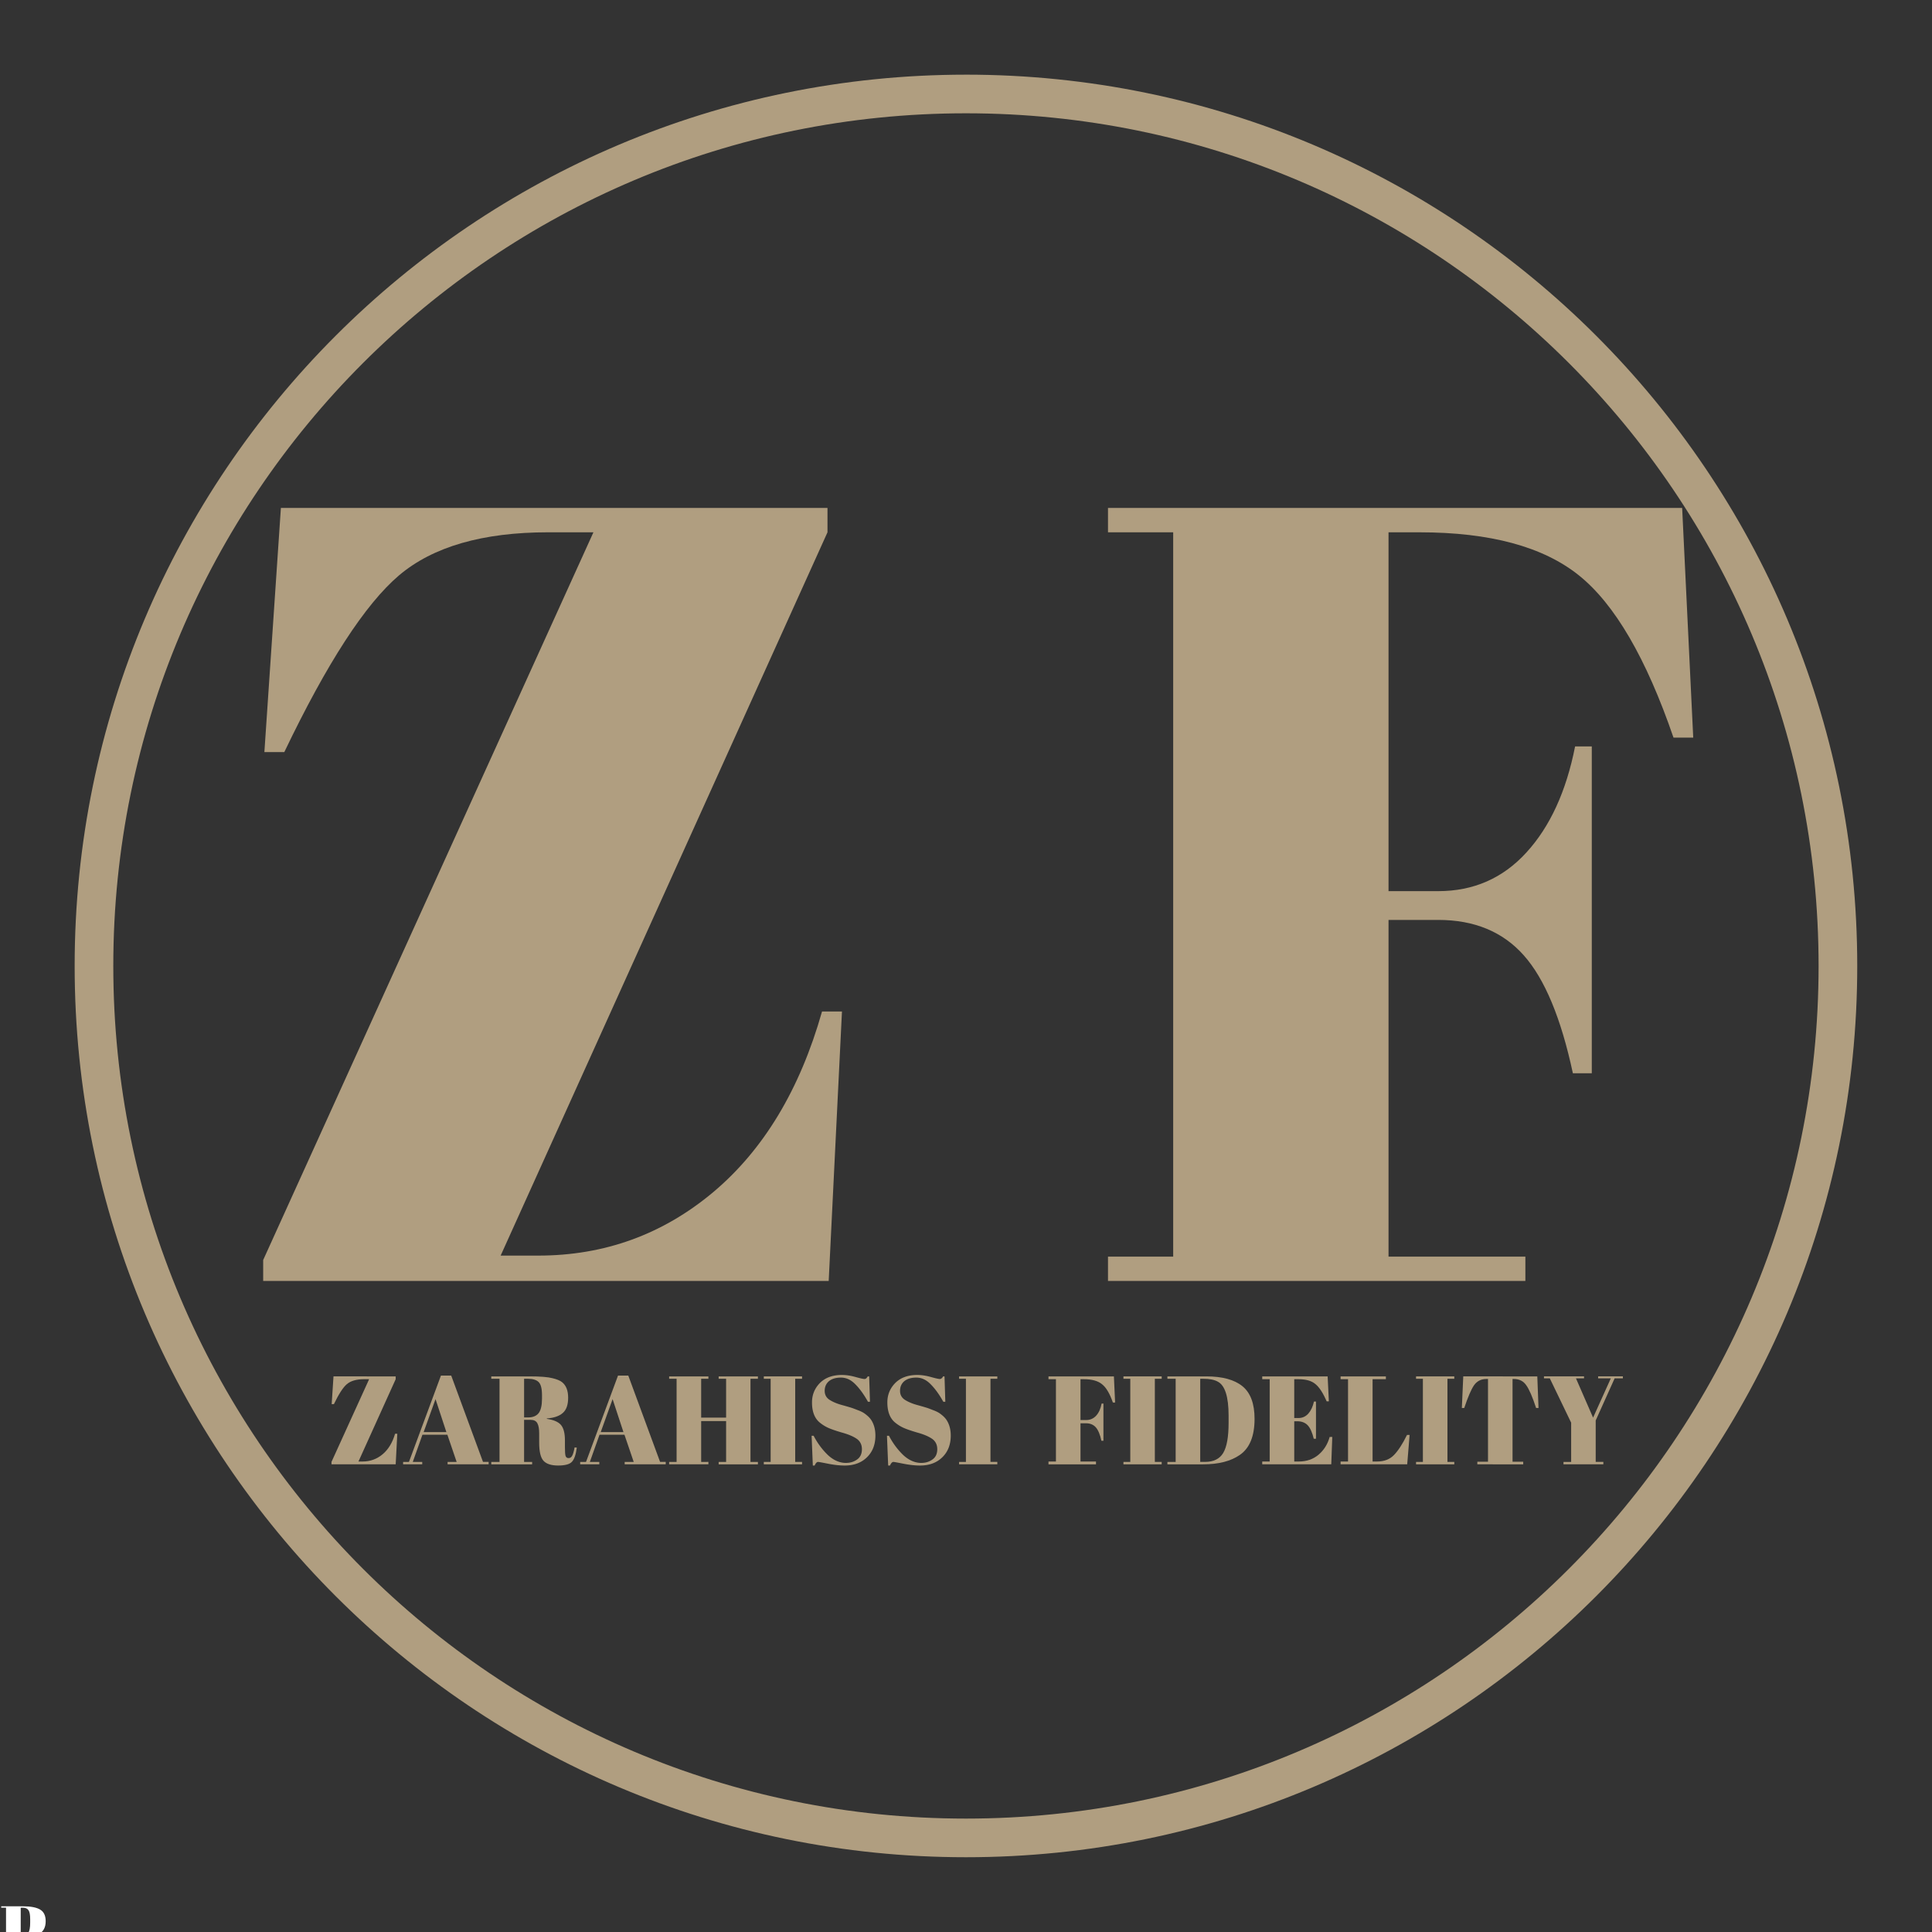
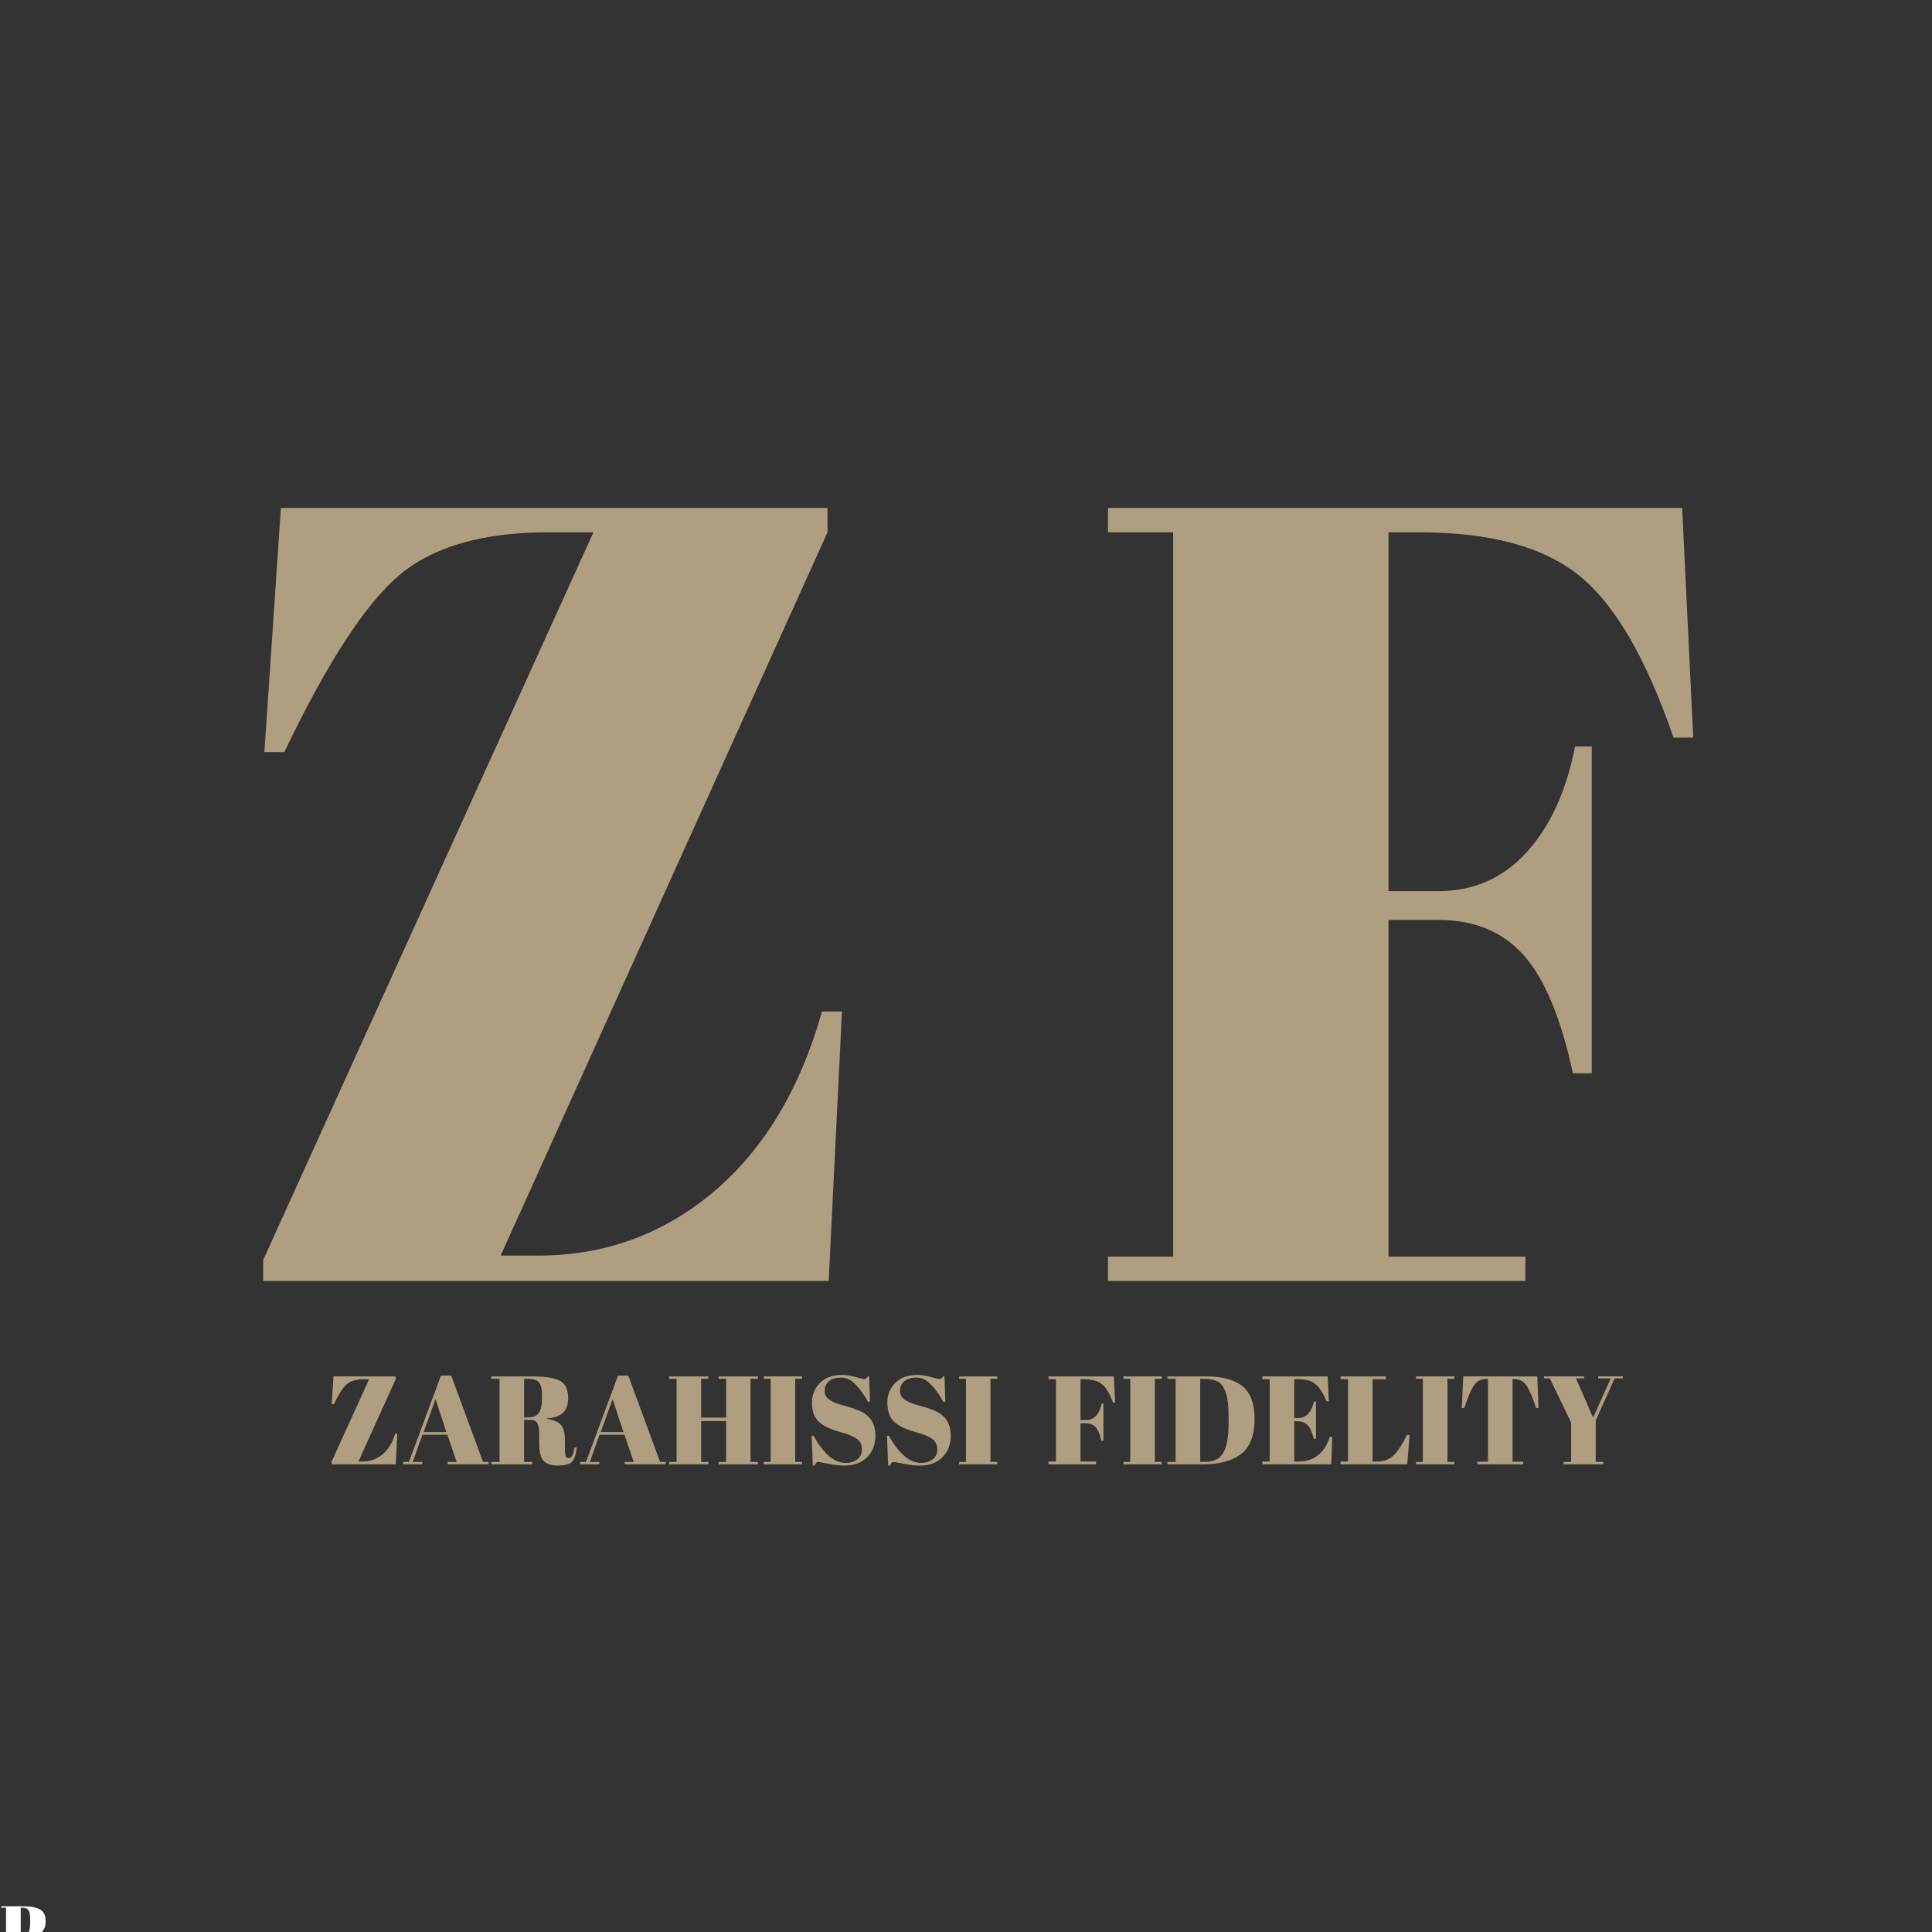
<svg xmlns="http://www.w3.org/2000/svg" data-bbox="0.093 5.796 144.102 146.287" height="200" viewBox="0 0 150 150" width="200" data-type="ugc">
  <rect x="0" y="0" width="150" height="150" fill="#333333" stroke="none" />
  <g>
    <defs>
      <clipPath id="051ad2fa-bc44-439d-872c-f1505ede3b71">
        <path d="M5.797 5.797h138.398v138.398H5.797Zm0 0" />
      </clipPath>
      <clipPath id="64d77294-d5bb-4813-a623-39927499282b">
        <path d="M74.996 5.797c-38.219 0-69.2 30.98-69.2 69.2 0 38.214 30.981 69.198 69.2 69.198 38.215 0 69.2-30.984 69.2-69.199 0-38.219-30.985-69.2-69.2-69.2m0 0" />
      </clipPath>
    </defs>
    <g clip-path="url(#051ad2fa-bc44-439d-872c-f1505ede3b71)">
      <g clip-path="url(#64d77294-d5bb-4813-a623-39927499282b)">
-         <path stroke-width="6" stroke="#b09e80" d="M74.996 5.796c-38.22 0-69.2 30.98-69.2 69.2 0 38.214 30.98 69.199 69.2 69.199 38.214 0 69.199-30.985 69.199-69.2 0-38.218-30.985-69.199-69.2-69.199Zm0 0" fill="none" />
-       </g>
+         </g>
    </g>
    <path d="M64.246 39.437v1.891L38.87 97.484h2.922q7.7 0 13.578-4.922 5.873-4.935 8.453-14.03h1.547l-1.03 20.92H20.433v-1.625l25.641-56.5h-3.516q-7.629.002-11.578 3.344-3.937 3.346-8.906 13.719h-1.547l1.281-18.954Zm0 0" fill="#b09e80" />
    <path d="M86.024 39.437h44.578l.86 17.829h-1.532c-2.117-6.165-4.562-10.364-7.344-12.594q-4.16-3.342-12.375-3.344h-2.406v27.86h3.86q4.107 0 6.843-3 2.749-2.999 3.782-8.235h1.296v25.375h-1.468q-1.376-6.42-3.813-9.156-2.439-2.749-6.64-2.75h-3.86v26.14h10.625v1.891H86.024v-1.89h5.062V41.327h-5.062Zm0 0" fill="#b09e80" />
    <path d="M.094 148.005h1.703c.594 0 1.031.086 1.312.25q.437.251.438.906c0 .48-.18.813-.531 1q-.487.251-1.36.25H1.61v1.563h.72v.109H.093v-.11h.375v-3.859H.094Zm1.515.11v2.187h.11q.356 0 .484-.235.14-.247.14-.78v-.282q0-.5-.124-.688c-.086-.132-.235-.203-.453-.203Zm0 0" fill="#ffffff" />
    <path d="M30.721 106.862v.219l-2.89 6.39h.328q.873 0 1.547-.562.668-.563.968-1.594h.172l-.125 2.375h-4.984v-.187l2.922-6.422h-.407q-.878.002-1.328.39-.438.375-1 1.547h-.172l.141-2.156Zm0 0" fill="#b09e80" />
    <path d="m35.454 113.503-.719-2.11h-1.937l-.75 2.11h.734v.187h-1.484v-.187h.453l2.484-6.704h.797l2.469 6.703h.437v.188h-3.187v-.187Zm-1.64-4.876-.923 2.563h1.766Zm0 0" fill="#b09e80" />
    <path d="M41.205 110.237h-.515v3.266h.625v.187h-3.172v-.187h.64v-6.454h-.64v-.187h2.953q1.264 0 1.797.14.526.127.75.313.468.376.468 1.203 0 .832-.421 1.188-.41.363-1.235.421v.032q.779.111 1.094.468c.207.243.312.641.312 1.204v.53q0 .505.047.673.059.174.235.172.17.001.265-.157c.07-.101.14-.328.203-.672l.172.016c-.074.555-.203.922-.39 1.11q-.268.28-1.063.28c-.531 0-.914-.124-1.14-.374q-.33-.375-.329-1.407v-.718q0-.529-.14-.782-.141-.264-.516-.265m-.515-3.188v3h.312q.544 0 .813-.328.264-.339.265-1.125v-.281q-.001-.763-.265-1.016-.251-.248-.813-.25Zm0 0" fill="#b09e80" />
    <path d="m49.202 113.503-.719-2.11h-1.937l-.75 2.11h.734v.187h-1.485v-.187h.454l2.484-6.704h.797l2.469 6.703h.437v.188H48.5v-.187Zm-1.64-4.876-.923 2.563h1.766Zm0 0" fill="#b09e80" />
    <path d="M51.953 106.862H55v.187h-.562v3.016h1.937v-3.016h-.578v-.187h3.047v.187h-.578v6.453h.578v.188h-3.047v-.187h.578v-3.172h-1.937v3.171H55v.188h-3.047v-.187h.578v-6.454h-.578Zm0 0" fill="#b09e80" />
    <path d="M59.302 106.862h2.969v.187h-.532v6.453h.532v.188h-2.969v-.187h.531v-6.454h-.531Zm0 0" fill="#b09e80" />
    <path d="M65.685 113.58c.32 0 .61-.085.86-.265q.374-.264.374-.797c0-.351-.136-.625-.406-.812q-.408-.28-1.156-.485-.739-.217-1.078-.375a3 3 0 0 1-.641-.406q-.596-.497-.594-1.562 0-.874.61-1.5.623-.624 1.703-.626c.344 0 .695.055 1.062.157q.563.157.703.156.14.001.25-.203h.11l.062 1.969h-.156q-.468-.844-.984-1.36c-.336-.344-.703-.515-1.11-.515q-.597 0-.937.28-.328.282-.328.75 0 .459.39.704.405.253.985.406.573.16.75.219c.125.043.273.102.453.172.176.062.32.133.437.203q.172.111.36.281.186.175.297.375.264.47.265 1.11 0 1.048-.656 1.687c-.438.43-1.016.64-1.734.64-.375 0-.805-.046-1.282-.14q-.703-.14-.781-.14-.142 0-.266.28h-.14l-.094-2.312h.156q.437.845 1.094 1.485c.445.418.922.625 1.422.625m0 0" fill="#b09e80" />
    <path d="M71.535 113.58c.32 0 .61-.085.86-.265q.374-.264.374-.797c0-.351-.136-.625-.406-.812q-.408-.28-1.156-.485-.739-.217-1.078-.375a3 3 0 0 1-.641-.406q-.595-.497-.594-1.562 0-.874.61-1.5.623-.624 1.703-.626c.344 0 .695.055 1.062.157q.563.157.703.156.14.001.25-.203h.11l.062 1.969h-.156q-.468-.844-.984-1.36-.502-.516-1.11-.515-.597 0-.937.28-.328.282-.328.75 0 .459.39.704.405.253.985.406.573.16.75.219c.125.043.273.102.453.172.176.062.32.133.437.203q.172.111.36.281.186.175.296.375.265.47.266 1.11 0 1.048-.656 1.687c-.438.43-1.016.64-1.734.64q-.565 0-1.282-.14-.704-.14-.781-.14-.142 0-.266.28h-.14l-.094-2.312h.156q.436.845 1.094 1.485c.445.418.922.625 1.422.625m0 0" fill="#b09e80" />
    <path d="M74.463 106.862h2.969v.187H76.9v6.453h.532v.188h-2.969v-.187h.531v-6.454h-.531Zm0 0" fill="#b09e80" />
    <path d="M81.405 106.862h5.078l.094 2.031h-.172c-.242-.695-.523-1.172-.844-1.422q-.468-.389-1.406-.39h-.266v3.171h.438c.313 0 .57-.113.781-.343q.31-.34.422-.938h.14v2.89h-.156q-.157-.73-.437-1.046-.28-.311-.75-.312h-.437v2.968h1.203v.219h-3.688v-.219h.578v-6.39h-.578Zm0 0" fill="#b09e80" />
    <path d="M87.224 106.862h2.969v.187h-.531v6.453h.53v.188h-2.968v-.187h.531v-6.454h-.531Zm0 0" fill="#b09e80" />
    <path d="M97.404 110.159c0 1.343-.383 2.277-1.14 2.797q-1.05.736-2.86.734h-2.766v-.187h.64v-6.454h-.64v-.187h3.016q1.875.002 2.812.766.938.767.938 2.53m-4.219 3.343h.375c.656 0 1.125-.226 1.406-.687q.423-.703.422-2.344v-.562q0-2.203-.844-2.64-.391-.219-1.125-.22h-.234Zm0 0" fill="#b09e80" />
    <path d="M98 106.862h5.078l.094 1.937H103c-.281-.656-.574-1.101-.875-1.343q-.44-.375-1.312-.375h-.329v3.015h.329q.45.001.765-.344.31-.357.438-.937h.156v2.89H102q-.175-.73-.469-1.046-.297-.312-.812-.313h-.234v3.125h.359q.903 0 1.531-.531.623-.53.86-1.375h.203l-.079 2.125H98v-.219h.578v-6.39H98Zm0 0" fill="#b09e80" />
    <path d="M104.083 106.862h3.516v.219h-1.032v6.39h.344q.827.002 1.313-.5.5-.515 1.015-1.562h.203l-.187 2.281h-5.172v-.219h.578v-6.39h-.578Zm0 0" fill="#b09e80" />
    <path d="M109.942 106.862h2.969v.187h-.532v6.453h.532v.188h-2.969v-.187h.531v-6.454h-.531Zm0 0" fill="#b09e80" />
    <path d="m119.356 106.862.094 2.453h-.188c-.28-.863-.539-1.453-.765-1.766-.219-.32-.54-.484-.953-.484h-.11v6.422h.828v.203H114.7v-.203h.828v-6.422h-.125q-.628.001-.969.5-.327.485-.75 1.75h-.187l.11-2.453Zm0 0" fill="#b09e80" />
    <path d="m123.687 110.065 1.375-3.047h-.984v-.156h1.921v.156h-.64l-1.469 3.266v3.218h.594v.188h-3.094v-.187h.594v-3.047l-1.656-3.438h-.454v-.156h3.11v.156h-.625Zm0 0" fill="#b09e80" />
  </g>
</svg>